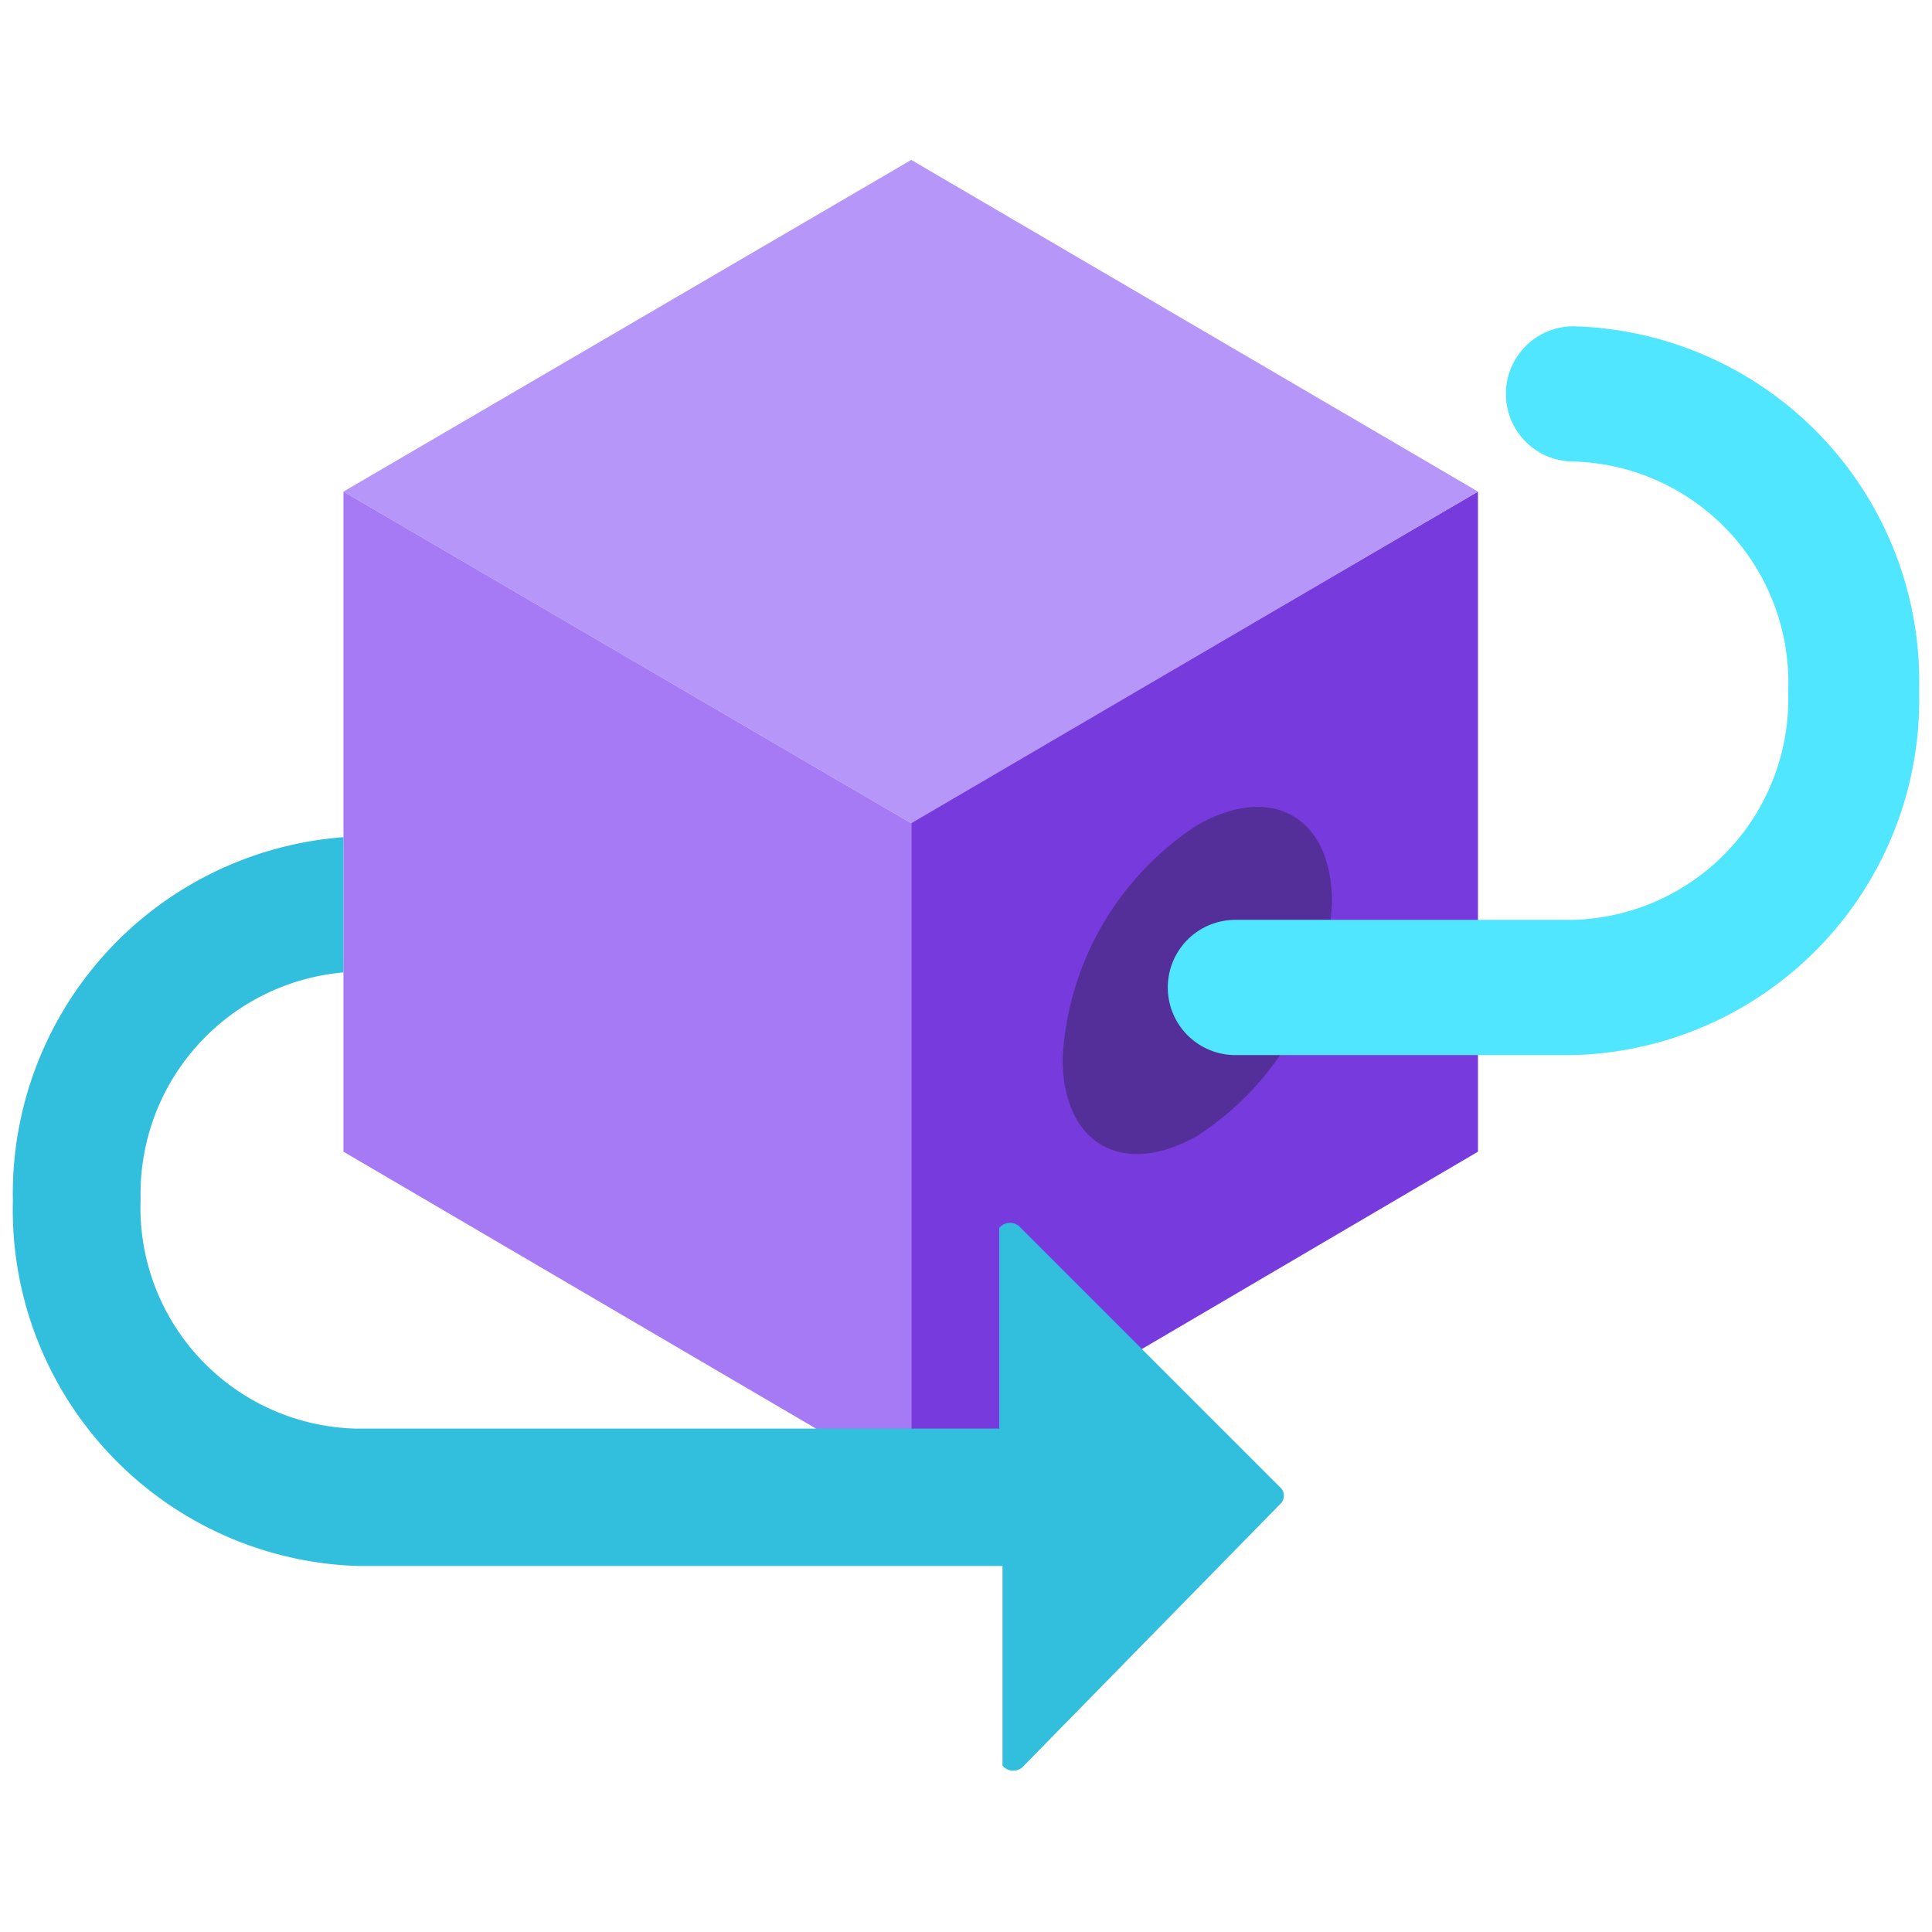
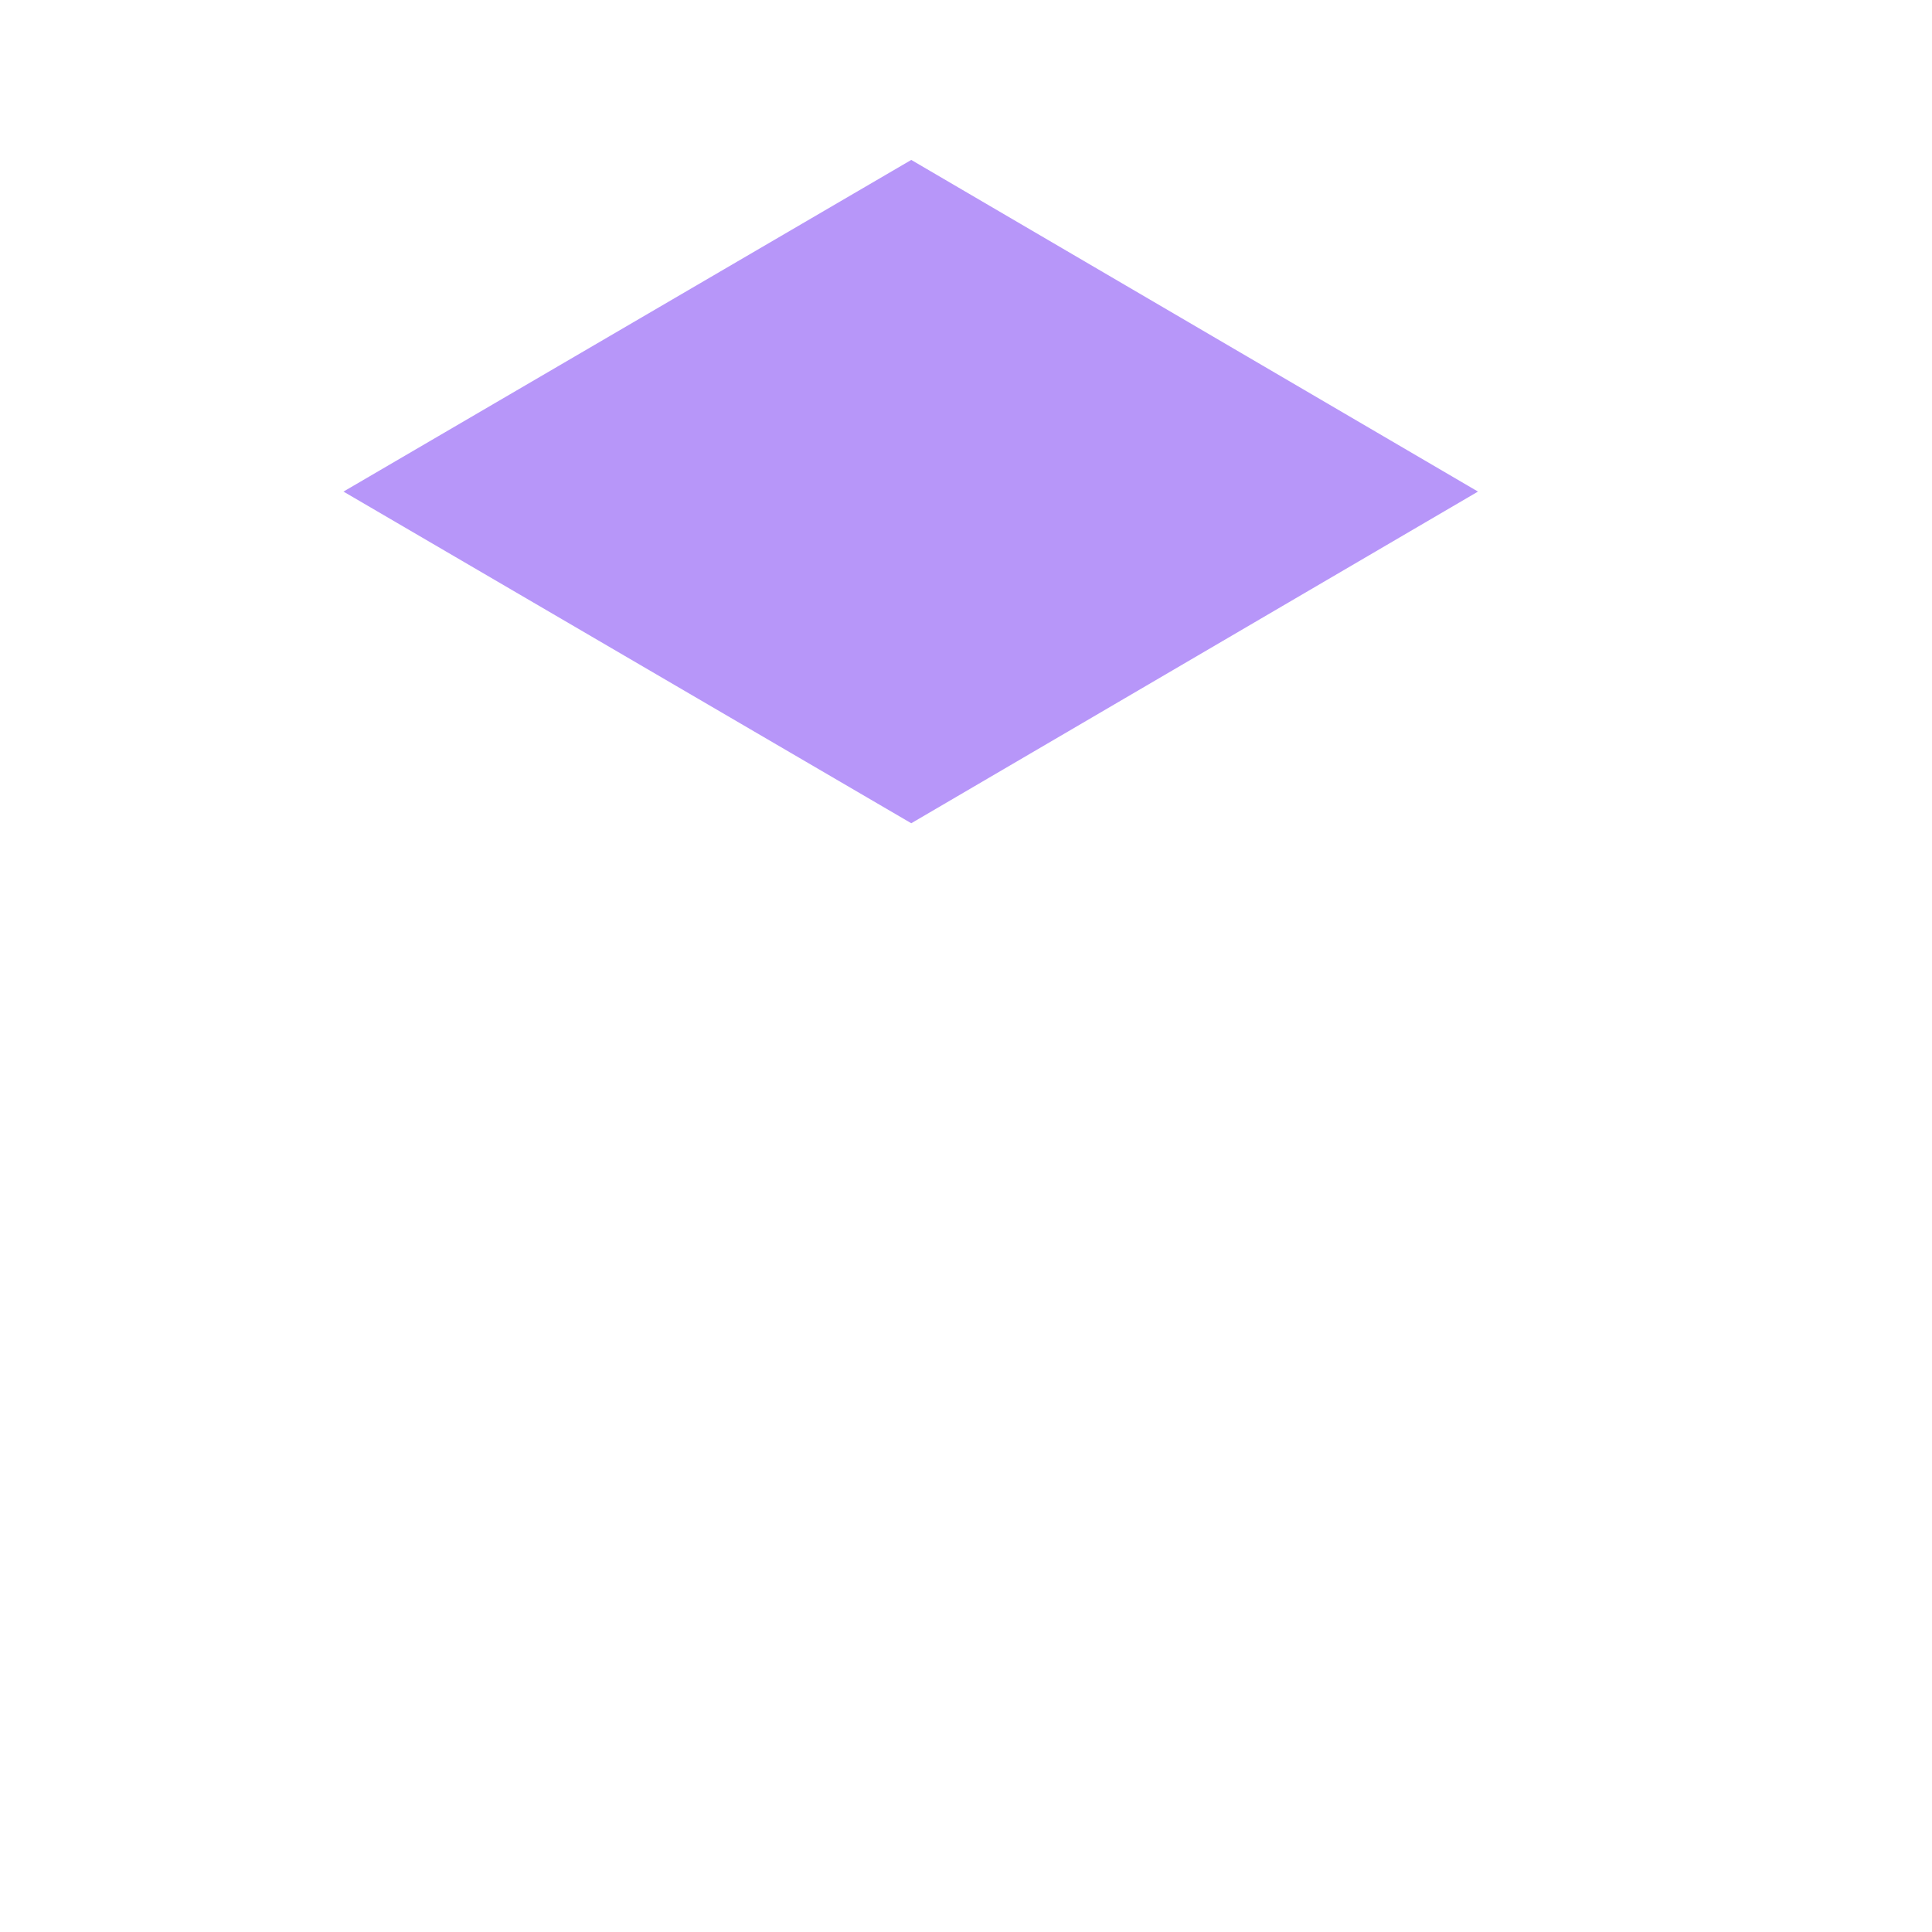
<svg xmlns="http://www.w3.org/2000/svg" viewBox="0 0 18 18">
-   <path fill="#773adc" d="M13.77 4.58v6.15l-5.28 3.1V7.66l5.28-3.08z" />
  <path fill="#b796f9" d="M13.77 4.58L8.49 7.67 3.2 4.58l5.29-3.09 5.28 3.09z" />
-   <path fill="#a67af4" d="M8.49 7.67v6.16l-5.29-3.1V4.58l5.29 3.09z" />
-   <path d="M11.15 7.69c.7-.4 1.26-.08 1.26.72a2.77 2.77 0 01-1.25 2.17c-.7.4-1.26.08-1.26-.72a2.77 2.77 0 011.25-2.17z" fill="#552f99" />
-   <path d="M14.66 9.83h-3.15a.63.63 0 010-1.26h3.15a2.06 2.06 0 002-2.13 2.06 2.06 0 00-2-2.14.63.63 0 010-1.26 3.31 3.31 0 013.22 3.4 3.31 3.31 0 01-3.22 3.39z" fill="#50e6ff" />
-   <path d="M11.94 13.87l-2.43-2.43a.13.13 0 00-.2 0v1.87h-6a2.06 2.06 0 01-2-2.14A2.07 2.07 0 013.2 9.06V7.8a3.33 3.33 0 00-3.08 3.39 3.32 3.32 0 003.22 3.4h6v1.86a.13.13 0 00.2 0l2.4-2.45a.11.11 0 000-.13z" fill="#32bedd" />
</svg>